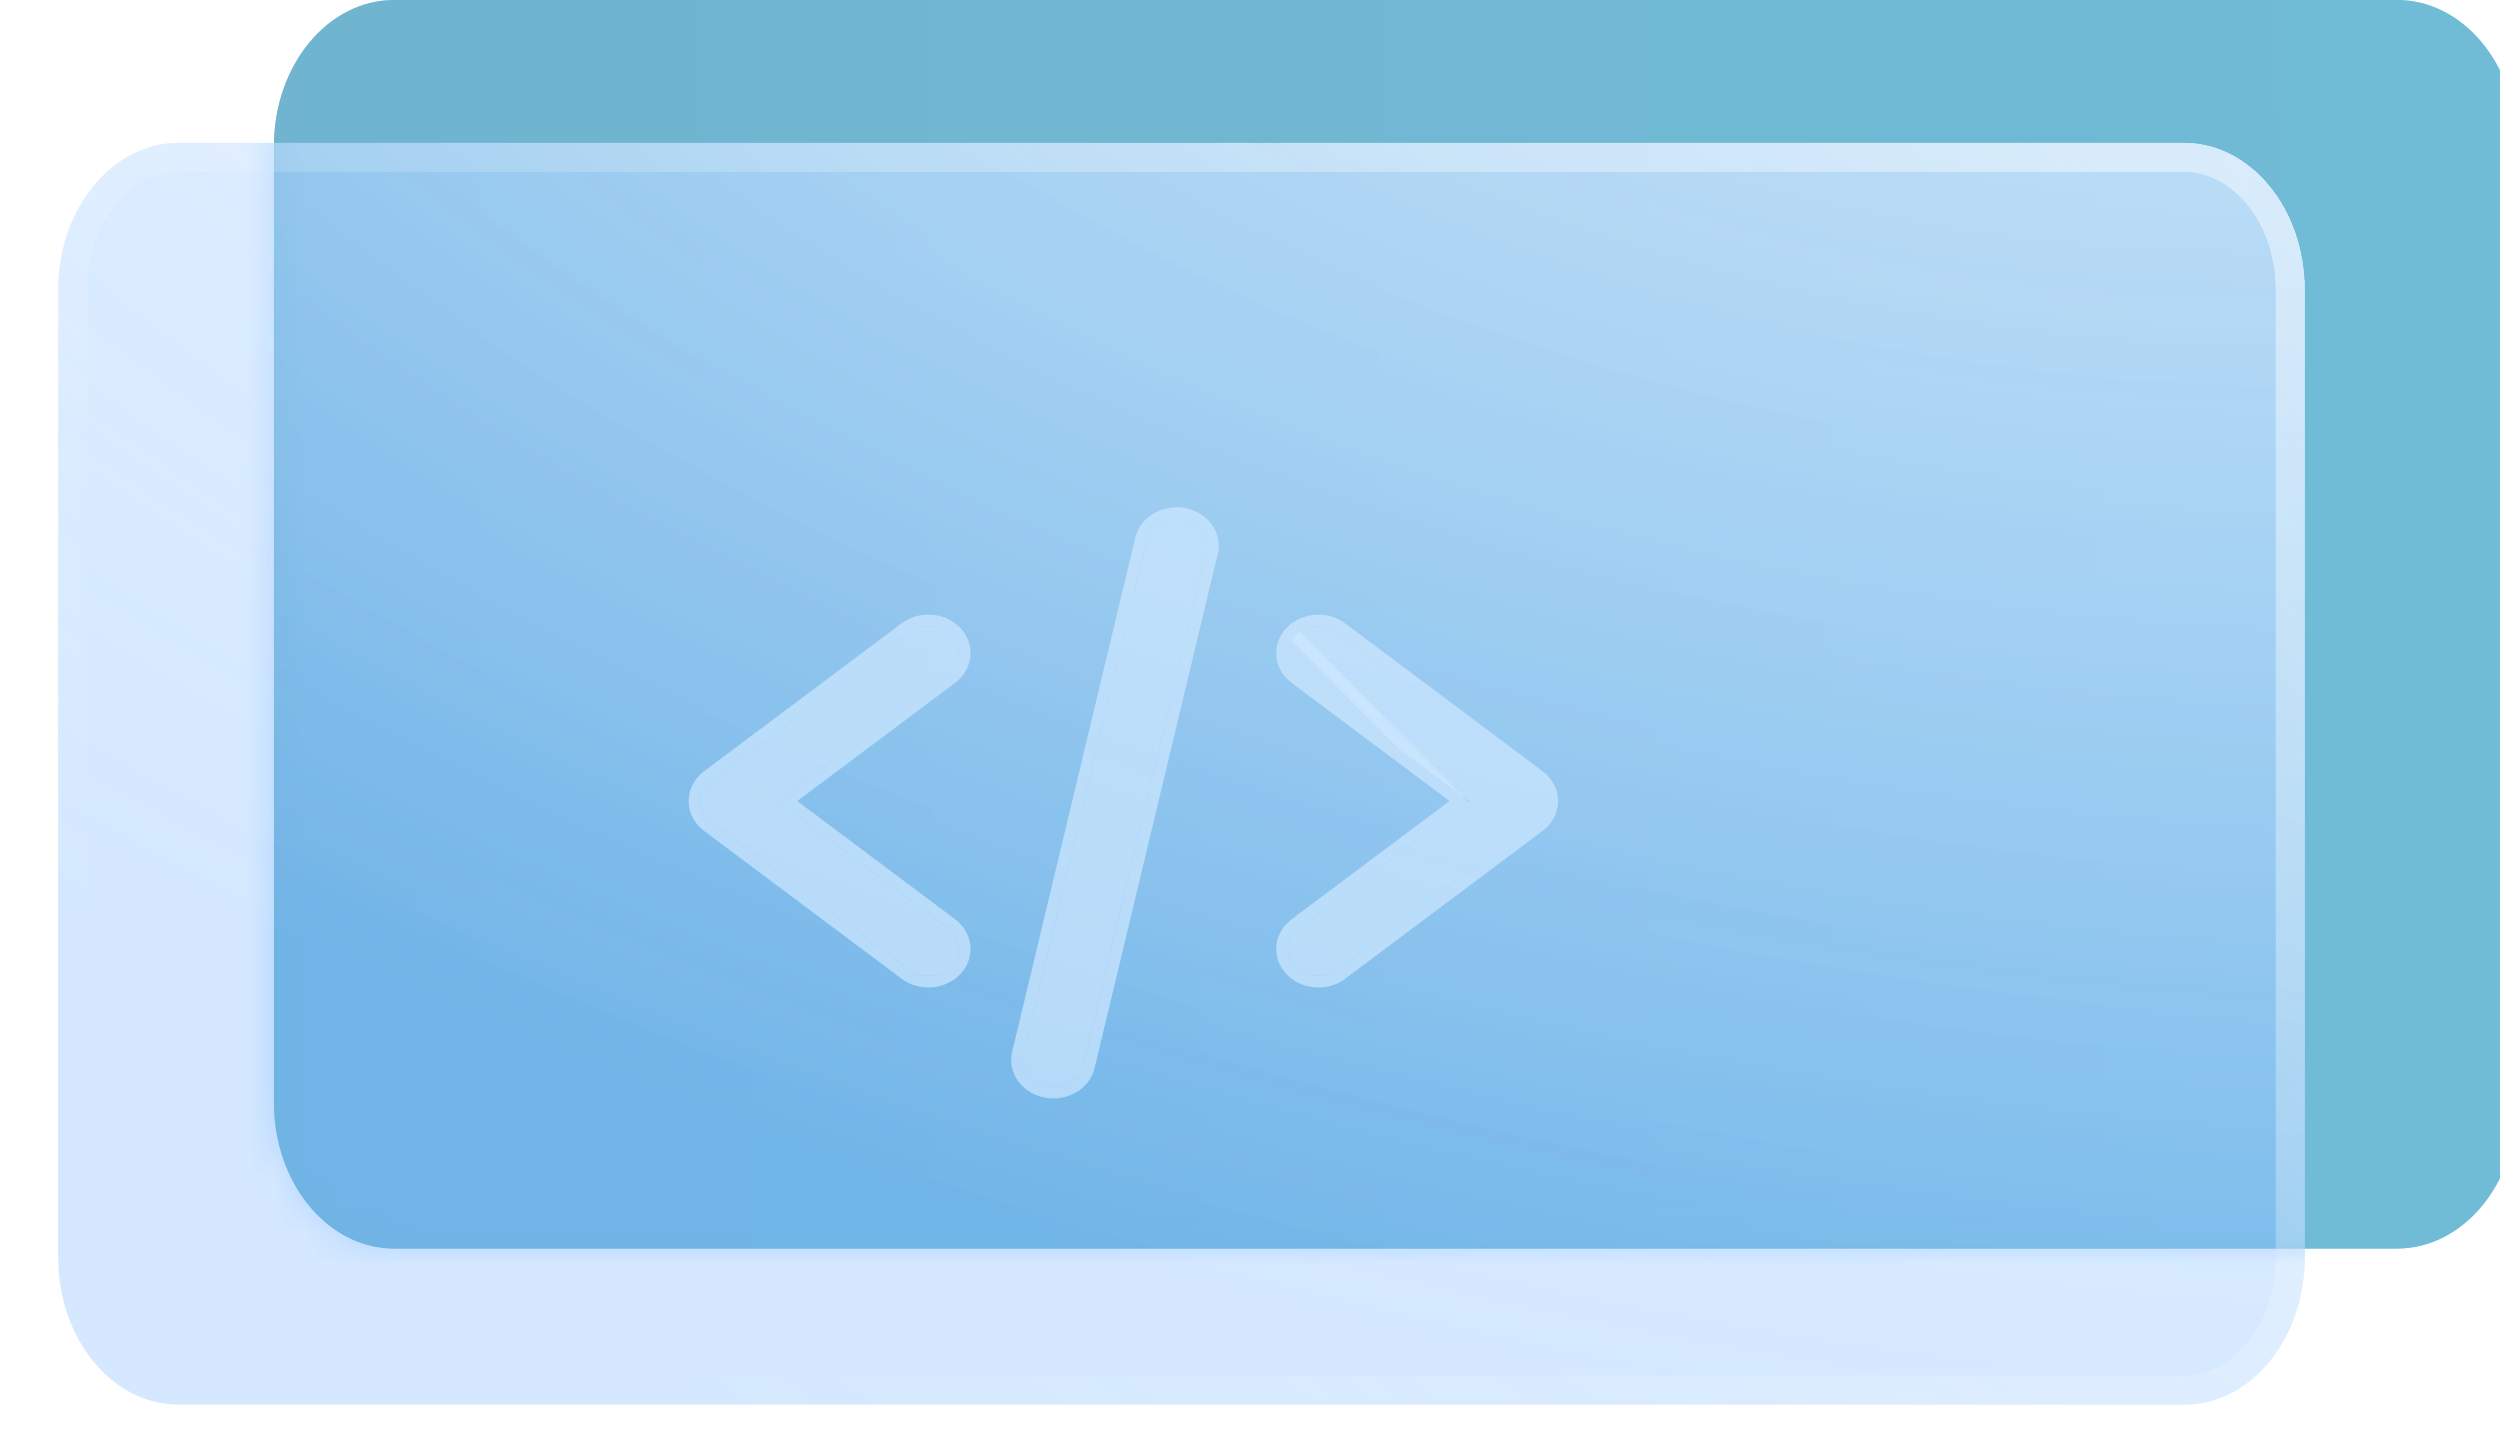
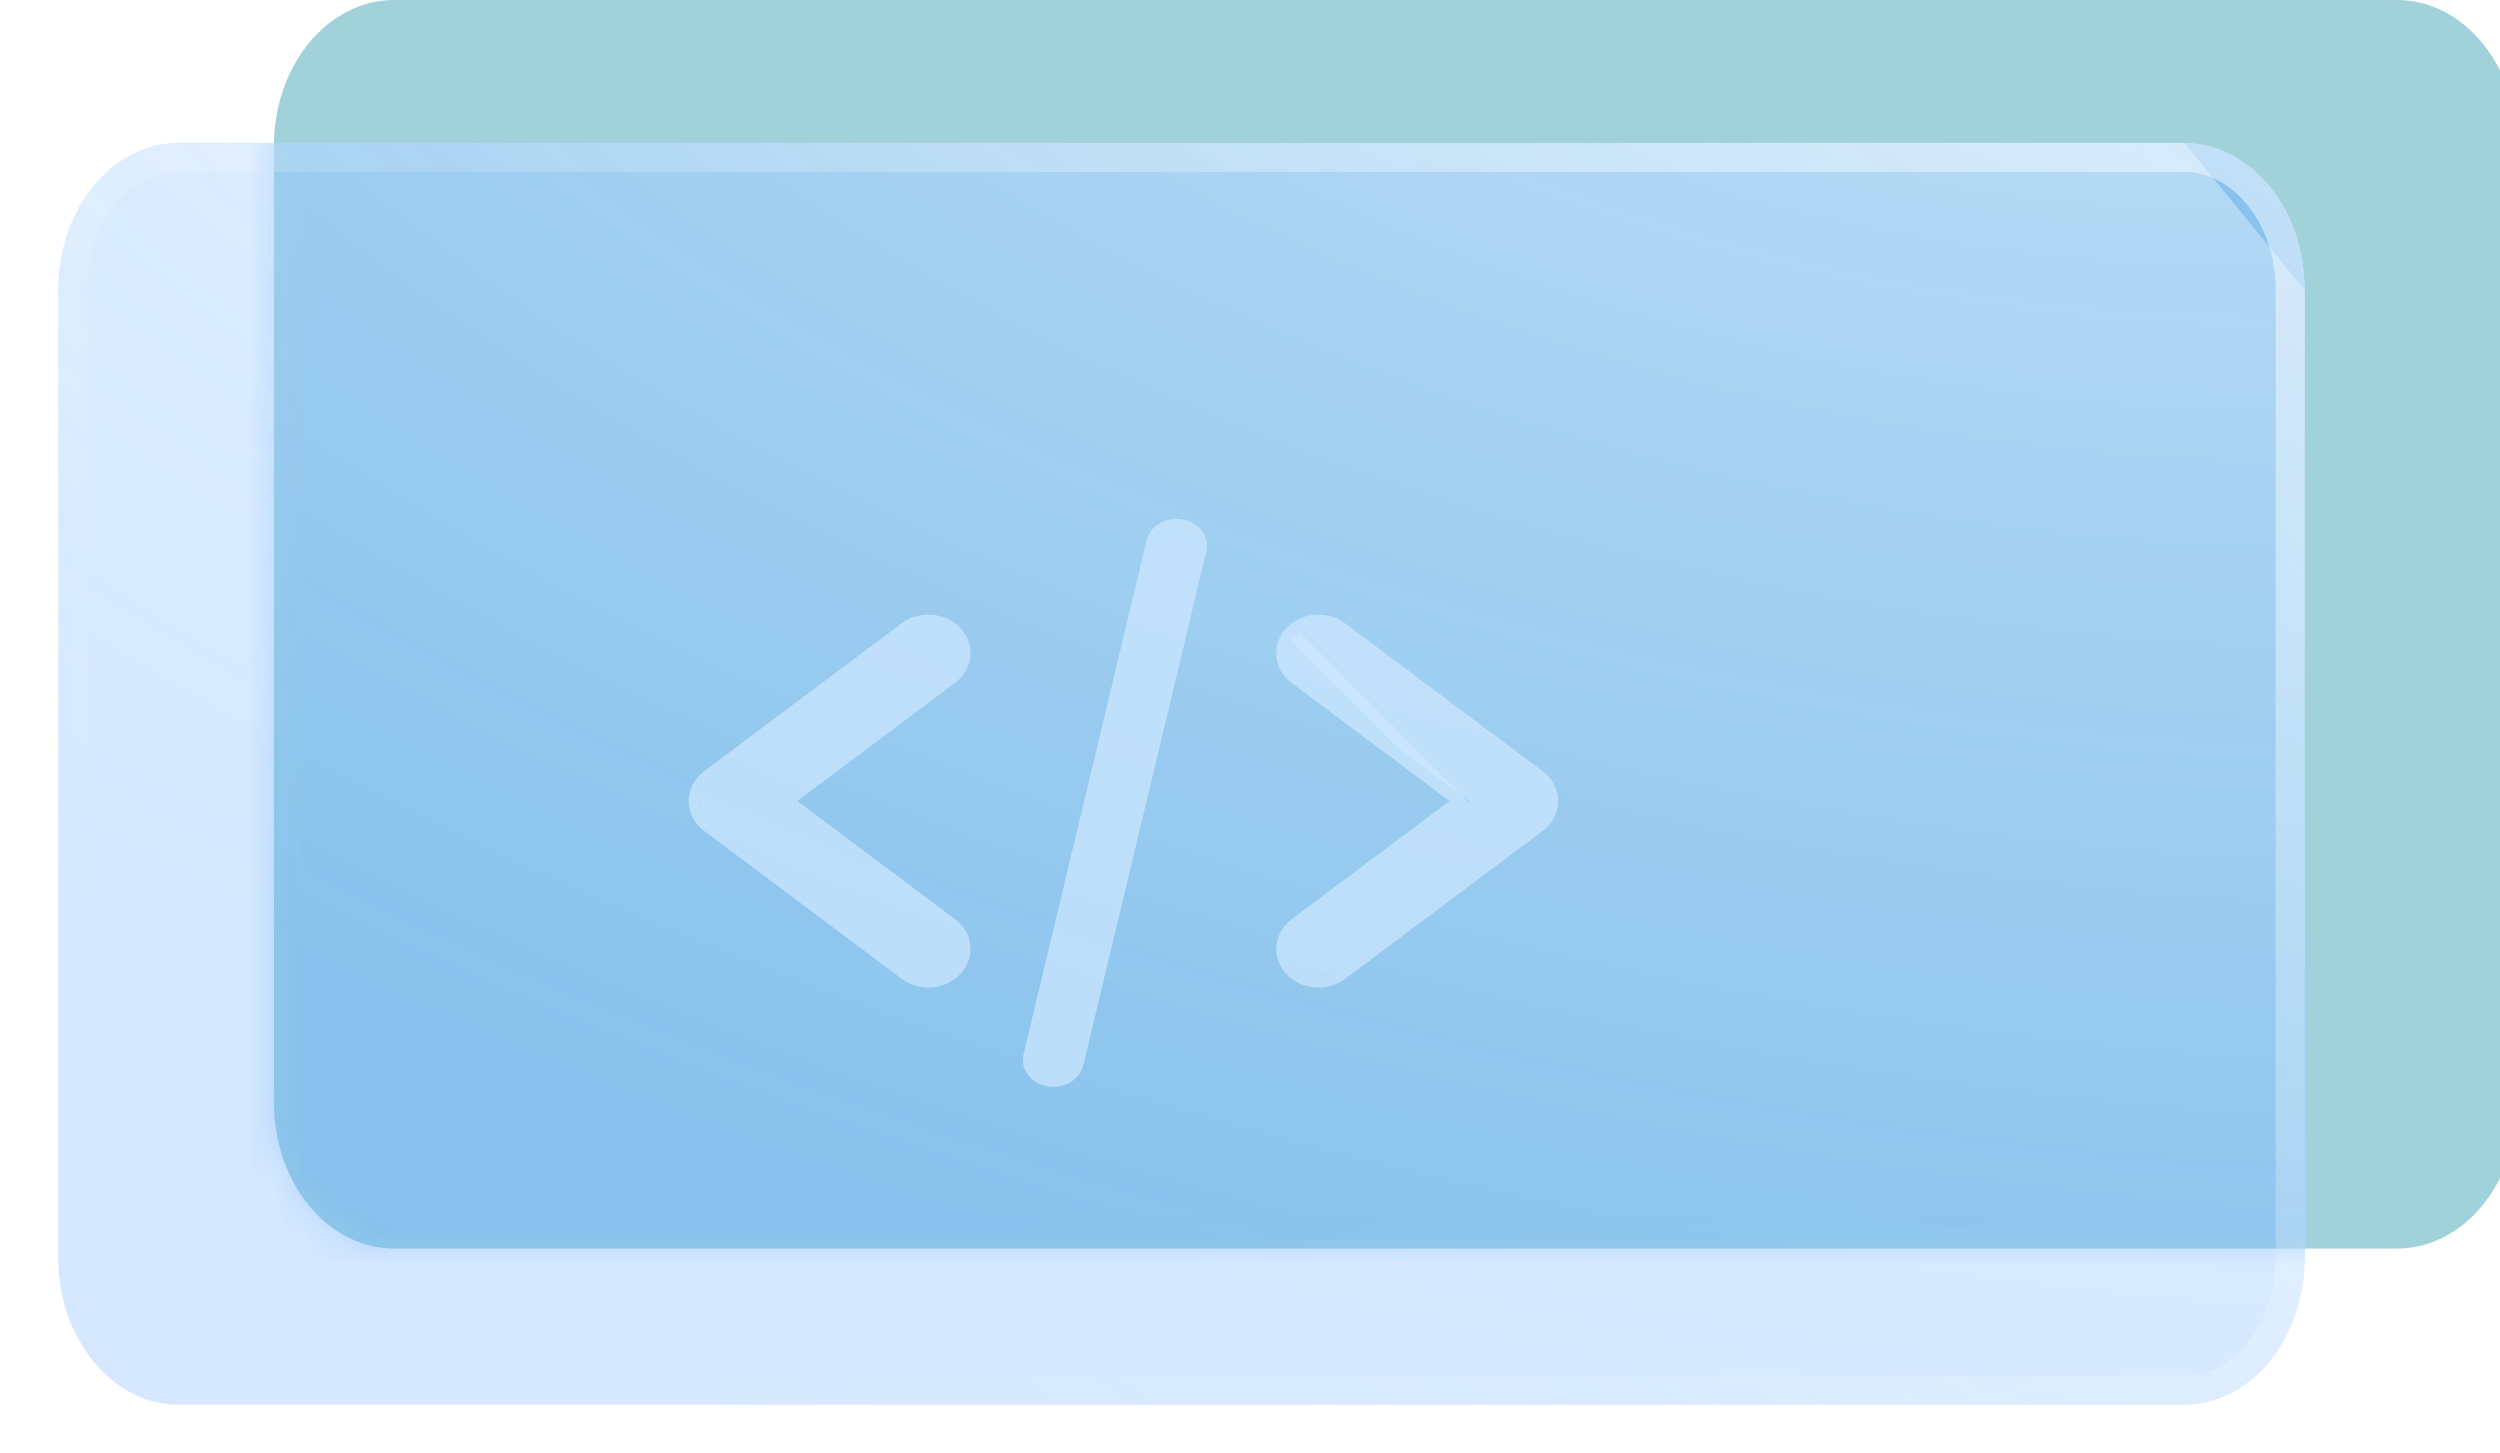
<svg xmlns="http://www.w3.org/2000/svg" width="86" height="50" viewBox="0 0 86 50" fill="none">
  <g filter="url(#filter0_b_765_3623)">
    <g opacity="0.68" filter="url(#filter1_bi_765_3623)">
-       <path d="M81.458 0H12.56C10.276 0 8.424 2.247 8.424 5.018V37.934C8.424 40.705 10.276 42.951 12.56 42.951H81.458C83.743 42.951 85.595 40.705 85.595 37.934V5.018C85.595 2.247 83.743 0 81.458 0Z" fill="url(#paint0_linear_765_3623)" />
      <path d="M81.458 0H12.56C10.276 0 8.424 2.247 8.424 5.018V37.934C8.424 40.705 10.276 42.951 12.56 42.951H81.458C83.743 42.951 85.595 40.705 85.595 37.934V5.018C85.595 2.247 83.743 0 81.458 0Z" fill="#1892A3" fill-opacity="0.6" />
      <mask id="mask0_765_3623" style="mask-type:alpha" maskUnits="userSpaceOnUse" x="8" y="0" width="78" height="43">
        <path d="M81.458 0H12.56C10.276 0 8.424 2.247 8.424 5.018V37.934C8.424 40.705 10.276 42.951 12.56 42.951H81.458C83.743 42.951 85.595 40.705 85.595 37.934V5.018C85.595 2.247 83.743 0 81.458 0Z" fill="url(#paint1_linear_765_3623)" />
        <path d="M81.458 0H12.56C10.276 0 8.424 2.247 8.424 5.018V37.934C8.424 40.705 10.276 42.951 12.56 42.951H81.458C83.743 42.951 85.595 40.705 85.595 37.934V5.018C85.595 2.247 83.743 0 81.458 0Z" fill="#35A4B4" fill-opacity="0.6" />
      </mask>
      <g mask="url(#mask0_765_3623)">
        <g filter="url(#filter2_d_765_3623)">
          <path d="M73.143 5.914H4.143C1.855 5.914 0 8.184 0 10.985V44.25C0 47.051 1.855 49.321 4.143 49.321H73.143C75.43 49.321 77.285 47.051 77.285 44.25V10.985C77.285 8.184 75.43 5.914 73.143 5.914Z" fill="#3190FF" fill-opacity="0.3" shape-rendering="crispEdges" />
-           <path d="M73.143 5.914H4.143C1.855 5.914 0 8.184 0 10.985V44.25C0 47.051 1.855 49.321 4.143 49.321H73.143C75.43 49.321 77.285 47.051 77.285 44.25V10.985C77.285 8.184 75.43 5.914 73.143 5.914Z" fill="url(#paint2_radial_765_3623)" fill-opacity="0.5" shape-rendering="crispEdges" />
          <path d="M4.143 6.414H73.143C75.064 6.414 76.785 8.361 76.785 10.985V44.25C76.785 46.874 75.064 48.821 73.143 48.821H4.143C2.221 48.821 0.5 46.874 0.5 44.25V10.985C0.5 8.361 2.221 6.414 4.143 6.414Z" stroke="url(#paint3_linear_765_3623)" shape-rendering="crispEdges" />
        </g>
      </g>
      <g filter="url(#filter3_bi_765_3623)">
        <path d="M73.143 5.914H4.143C1.855 5.914 0 8.184 0 10.985V44.25C0 47.051 1.855 49.321 4.143 49.321H73.143C75.43 49.321 77.285 47.051 77.285 44.25V10.985C77.285 8.184 75.43 5.914 73.143 5.914Z" fill="#3190FF" fill-opacity="0.3" />
-         <path d="M73.143 5.914H4.143C1.855 5.914 0 8.184 0 10.985V44.25C0 47.051 1.855 49.321 4.143 49.321H73.143C75.43 49.321 77.285 47.051 77.285 44.25V10.985C77.285 8.184 75.43 5.914 73.143 5.914Z" fill="url(#paint4_radial_765_3623)" fill-opacity="0.5" />
+         <path d="M73.143 5.914H4.143C1.855 5.914 0 8.184 0 10.985V44.25C0 47.051 1.855 49.321 4.143 49.321H73.143C75.43 49.321 77.285 47.051 77.285 44.25V10.985Z" fill="url(#paint4_radial_765_3623)" fill-opacity="0.5" />
        <path d="M4.143 6.414H73.143C75.064 6.414 76.785 8.361 76.785 10.985V44.25C76.785 46.874 75.065 48.821 73.143 48.821H4.143C2.221 48.821 0.5 46.874 0.5 44.25V10.985C0.5 8.361 2.221 6.414 4.143 6.414Z" stroke="url(#paint5_linear_765_3623)" />
      </g>
    </g>
  </g>
  <path d="M31.934 33.57C31.694 33.57 31.452 33.497 31.254 33.349L24.457 28.26C24.223 28.084 24.088 27.827 24.088 27.556C24.088 27.285 24.223 27.029 24.457 26.853L31.254 21.764C31.696 21.433 32.359 21.48 32.735 21.868C33.111 22.256 33.058 22.839 32.616 23.17L26.759 27.556L32.616 31.942C33.058 32.273 33.111 32.856 32.735 33.245C32.527 33.459 32.232 33.57 31.934 33.57Z" fill="#CFE8FF" fill-opacity="0.7" />
  <path d="M27.092 27.556L32.736 23.33C33.271 22.93 33.341 22.207 32.879 21.729L32.879 21.728C32.43 21.266 31.654 21.214 31.135 21.603C31.134 21.603 31.134 21.604 31.134 21.604L24.337 26.693L24.337 26.693C24.058 26.903 23.888 27.216 23.888 27.556C23.888 27.896 24.057 28.21 24.337 28.42L24.337 28.42L31.135 33.509C31.135 33.509 31.135 33.509 31.135 33.509C31.37 33.685 31.655 33.77 31.934 33.77C32.279 33.77 32.629 33.642 32.879 33.384L32.879 33.384C33.342 32.906 33.271 32.183 32.736 31.782C32.736 31.782 32.736 31.782 32.736 31.782L27.092 27.556Z" stroke="#CFE8FF" stroke-opacity="0.7" stroke-width="0.4" />
  <path d="M45.354 33.57C45.056 33.57 44.761 33.459 44.553 33.245C44.177 32.856 44.231 32.273 44.672 31.942L50.53 27.556L44.672 23.17C44.231 22.839 44.177 22.256 44.553 21.868C44.929 21.48 45.593 21.433 46.034 21.764L52.831 26.853C53.065 27.029 53.2 27.285 53.2 27.556C53.2 27.827 53.065 28.084 52.831 28.26L46.034 33.349C45.836 33.497 45.594 33.57 45.354 33.57Z" fill="#CFE8FF" fill-opacity="0.7" />
  <path d="M50.196 27.556L44.552 31.782L44.552 31.782C44.018 32.183 43.946 32.905 44.41 33.383C44.659 33.642 45.009 33.77 45.354 33.77C45.633 33.77 45.918 33.685 46.154 33.509L52.951 28.42L52.951 28.42C53.231 28.21 53.4 27.896 53.4 27.556C53.4 27.217 53.231 26.903 52.951 26.693L52.951 26.693L46.154 21.604C46.154 21.604 46.154 21.604 46.154 21.604C45.635 21.214 44.858 21.266 44.41 21.729L50.196 27.556ZM50.196 27.556L44.552 23.33C44.552 23.33 44.552 23.33 44.552 23.33C44.018 22.93 43.947 22.207 44.41 21.729L50.196 27.556Z" stroke="#CFE8FF" stroke-opacity="0.7" stroke-width="0.4" />
  <path d="M36.238 37.386C36.166 37.386 36.093 37.379 36.02 37.366C35.452 37.261 35.089 36.77 35.208 36.271L39.445 18.585C39.564 18.086 40.121 17.766 40.689 17.872C41.256 17.977 41.62 18.466 41.5 18.966L37.264 36.652C37.16 37.087 36.724 37.386 36.238 37.386Z" fill="#CFE8FF" fill-opacity="0.7" />
-   <path d="M35.983 37.562L35.984 37.562C36.068 37.578 36.153 37.586 36.238 37.586C36.797 37.586 37.328 37.241 37.459 36.699L37.459 36.699L41.695 19.012L41.695 19.012C41.846 18.379 41.381 17.797 40.725 17.675L40.725 17.675C40.074 17.554 39.399 17.917 39.25 18.538L39.25 18.538L35.014 36.225C35.014 36.225 35.014 36.225 35.014 36.225C34.862 36.858 35.327 37.441 35.983 37.562Z" stroke="#CFE8FF" stroke-opacity="0.7" stroke-width="0.4" />
  <defs>
    <filter id="filter0_b_765_3623" x="-4" y="-4" width="93.596" height="57.321" filterUnits="userSpaceOnUse" color-interpolation-filters="sRGB">
      <feFlood flood-opacity="0" result="BackgroundImageFix" />
      <feGaussianBlur in="BackgroundImageFix" stdDeviation="2" />
      <feComposite in2="SourceAlpha" operator="in" result="effect1_backgroundBlur_765_3623" />
      <feBlend mode="normal" in="SourceGraphic" in2="effect1_backgroundBlur_765_3623" result="shape" />
    </filter>
    <filter id="filter1_bi_765_3623" x="-4" y="-4" width="93.596" height="57.321" filterUnits="userSpaceOnUse" color-interpolation-filters="sRGB">
      <feFlood flood-opacity="0" result="BackgroundImageFix" />
      <feGaussianBlur in="BackgroundImageFix" stdDeviation="2" />
      <feComposite in2="SourceAlpha" operator="in" result="effect1_backgroundBlur_765_3623" />
      <feBlend mode="normal" in="SourceGraphic" in2="effect1_backgroundBlur_765_3623" result="shape" />
      <feColorMatrix in="SourceAlpha" type="matrix" values="0 0 0 0 0 0 0 0 0 0 0 0 0 0 0 0 0 0 127 0" result="hardAlpha" />
      <feOffset dx="1" />
      <feGaussianBlur stdDeviation="1" />
      <feComposite in2="hardAlpha" operator="arithmetic" k2="-1" k3="1" />
      <feColorMatrix type="matrix" values="0 0 0 0 1 0 0 0 0 1 0 0 0 0 1 0 0 0 0.63 0" />
      <feBlend mode="normal" in2="shape" result="effect2_innerShadow_765_3623" />
    </filter>
    <filter id="filter2_d_765_3623" x="-7" y="-3.086" width="93.285" height="59.407" filterUnits="userSpaceOnUse" color-interpolation-filters="sRGB">
      <feFlood flood-opacity="0" result="BackgroundImageFix" />
      <feColorMatrix in="SourceAlpha" type="matrix" values="0 0 0 0 0 0 0 0 0 0 0 0 0 0 0 0 0 0 127 0" result="hardAlpha" />
      <feOffset dx="1" dy="-1" />
      <feGaussianBlur stdDeviation="4" />
      <feComposite in2="hardAlpha" operator="out" />
      <feColorMatrix type="matrix" values="0 0 0 0 0 0 0 0 0 0.302 0 0 0 0 0.655 0 0 0 0.5 0" />
      <feBlend mode="normal" in2="BackgroundImageFix" result="effect1_dropShadow_765_3623" />
      <feBlend mode="normal" in="SourceGraphic" in2="effect1_dropShadow_765_3623" result="shape" />
    </filter>
    <filter id="filter3_bi_765_3623" x="-4" y="1.914" width="85.285" height="51.407" filterUnits="userSpaceOnUse" color-interpolation-filters="sRGB">
      <feFlood flood-opacity="0" result="BackgroundImageFix" />
      <feGaussianBlur in="BackgroundImageFix" stdDeviation="2" />
      <feComposite in2="SourceAlpha" operator="in" result="effect1_backgroundBlur_765_3623" />
      <feBlend mode="normal" in="SourceGraphic" in2="effect1_backgroundBlur_765_3623" result="shape" />
      <feColorMatrix in="SourceAlpha" type="matrix" values="0 0 0 0 0 0 0 0 0 0 0 0 0 0 0 0 0 0 127 0" result="hardAlpha" />
      <feOffset dx="1" dy="-1" />
      <feGaussianBlur stdDeviation="2" />
      <feComposite in2="hardAlpha" operator="arithmetic" k2="-1" k3="1" />
      <feColorMatrix type="matrix" values="0 0 0 0 0 0 0 0 0 0.307 0 0 0 0 0.769 0 0 0 0.1 0" />
      <feBlend mode="normal" in2="shape" result="effect2_innerShadow_765_3623" />
    </filter>
    <linearGradient id="paint0_linear_765_3623" x1="1.5" y1="-2.47316e-06" x2="91.285" y2="-0.408" gradientUnits="userSpaceOnUse">
      <stop stop-color="#4E90D7" />
      <stop offset="1" stop-color="#4DADF2" />
    </linearGradient>
    <linearGradient id="paint1_linear_765_3623" x1="1.5" y1="-2.47316e-06" x2="91.285" y2="-0.408" gradientUnits="userSpaceOnUse">
      <stop stop-color="#4E90D7" />
      <stop offset="1" stop-color="#4DADF2" />
    </linearGradient>
    <radialGradient id="paint2_radial_765_3623" cx="0" cy="0" r="1" gradientUnits="userSpaceOnUse" gradientTransform="translate(68.756 -10.926) rotate(99.576) scale(60.906 111.914)">
      <stop stop-color="white" />
      <stop offset="1" stop-color="white" stop-opacity="0" />
    </radialGradient>
    <linearGradient id="paint3_linear_765_3623" x1="70.203" y1="-36.438" x2="9.404" y2="38.411" gradientUnits="userSpaceOnUse">
      <stop stop-color="#C2E4FF" />
      <stop offset="1" stop-color="#2A98C8" stop-opacity="0" />
    </linearGradient>
    <radialGradient id="paint4_radial_765_3623" cx="0" cy="0" r="1" gradientUnits="userSpaceOnUse" gradientTransform="translate(68.756 -10.926) rotate(99.576) scale(60.906 111.914)">
      <stop stop-color="white" />
      <stop offset="1" stop-color="white" stop-opacity="0" />
    </radialGradient>
    <linearGradient id="paint5_linear_765_3623" x1="93" y1="-108.499" x2="-9.948" y2="24.348" gradientUnits="userSpaceOnUse">
      <stop stop-color="white" />
      <stop offset="1" stop-color="white" stop-opacity="0" />
    </linearGradient>
  </defs>
</svg>